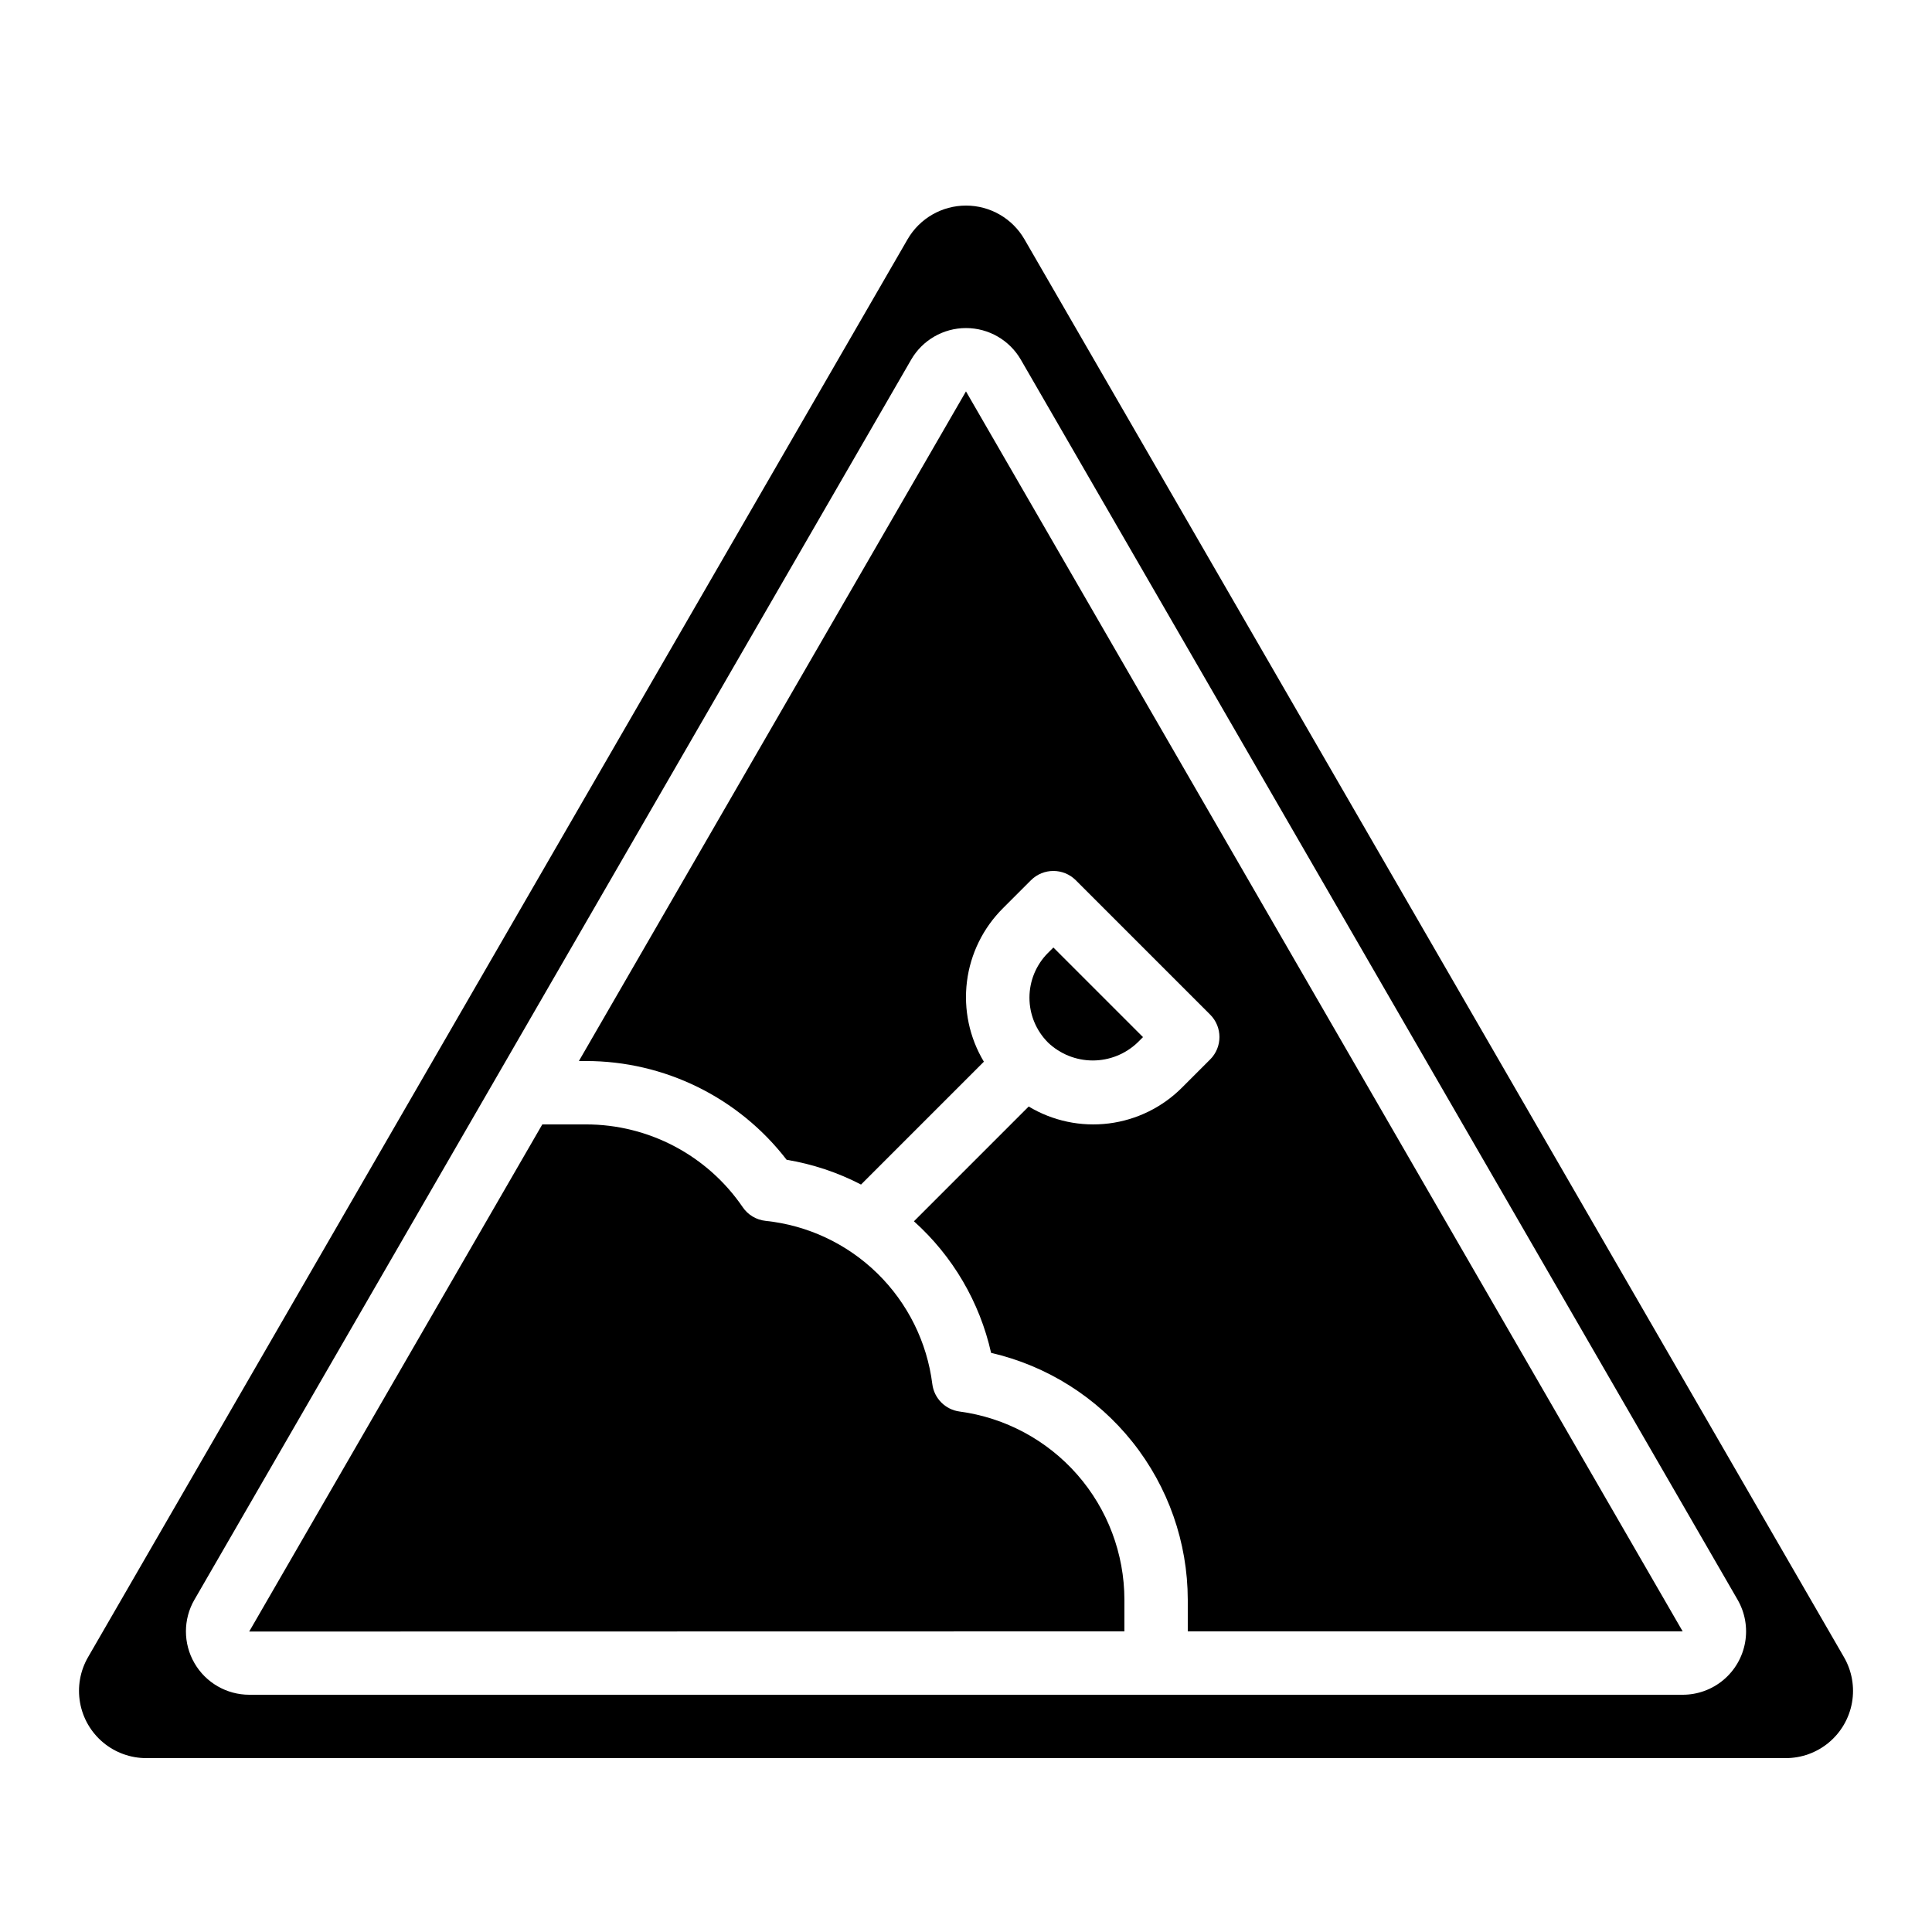
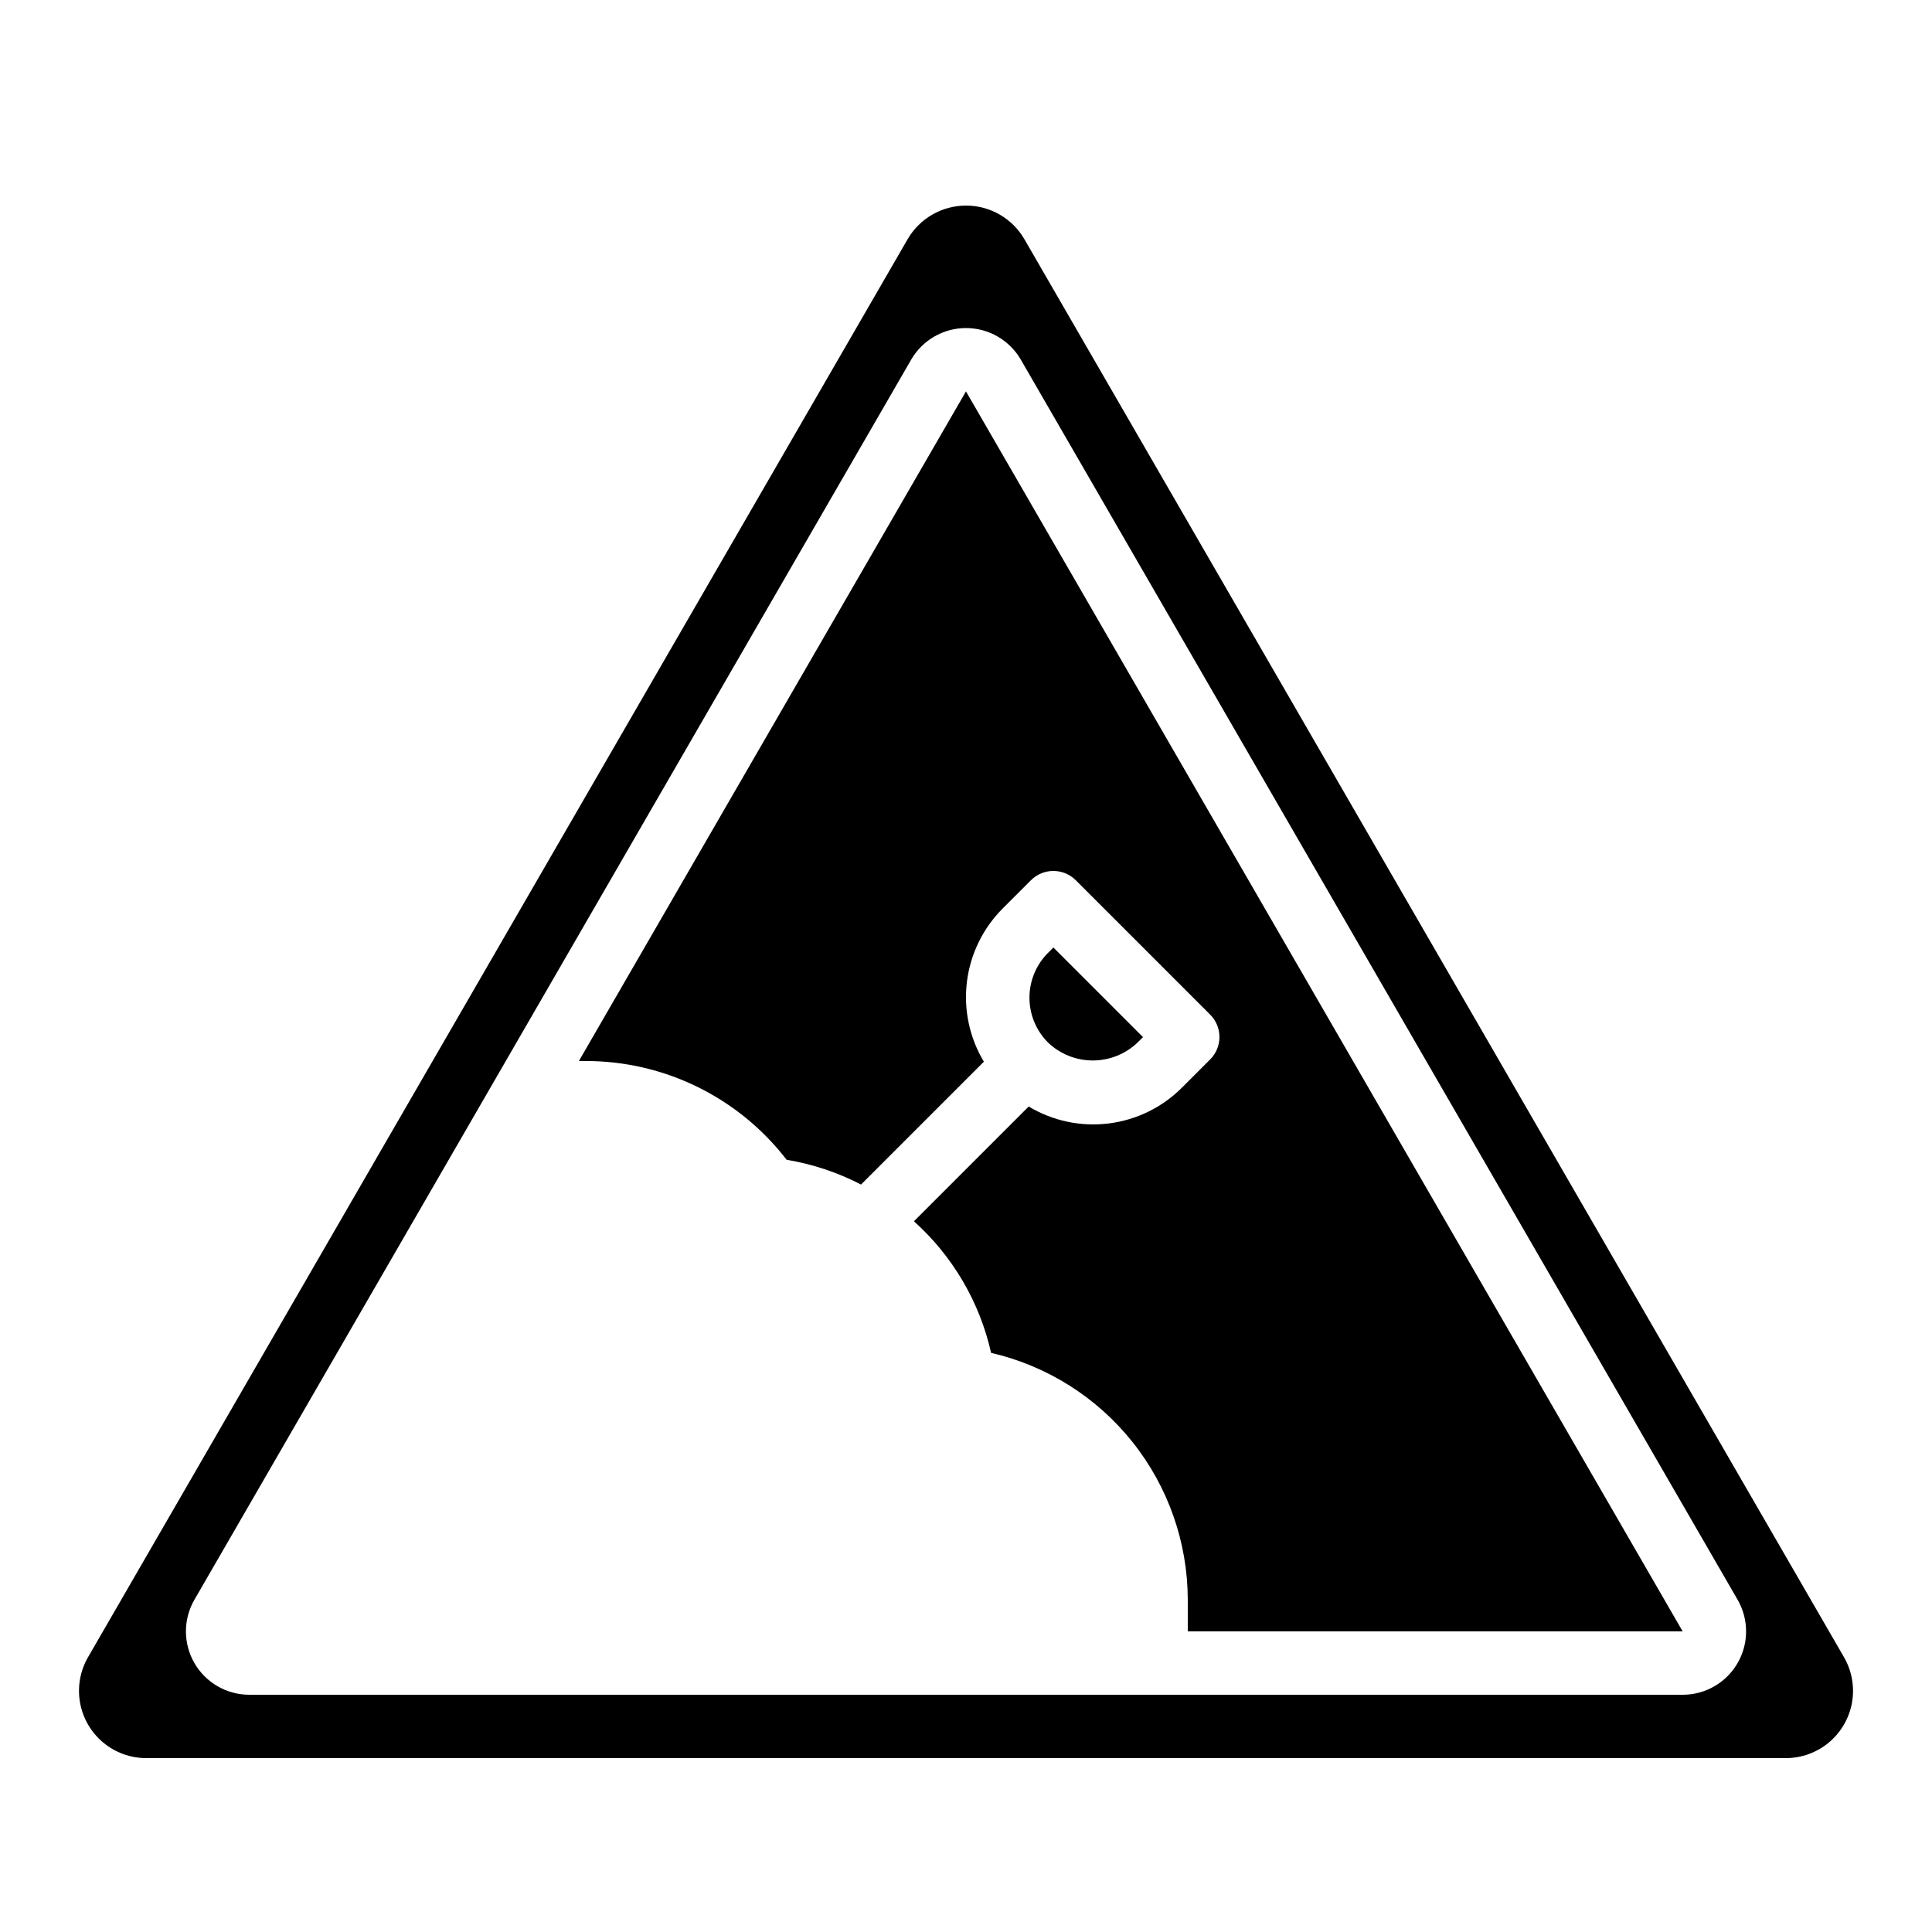
<svg xmlns="http://www.w3.org/2000/svg" fill="#000000" width="800px" height="800px" version="1.1" viewBox="144 144 512 512">
  <g>
    <path d="m182.8 609.92h434.4c4.195 0.012 8.262-1.457 11.477-4.148 3.219-2.691 5.387-6.434 6.121-10.562 0.73-4.133-0.016-8.391-2.113-12.023l-217.2-375.78c-3.199-5.527-9.098-8.926-15.48-8.926-6.387 0-12.285 3.398-15.484 8.926l-217.2 375.78c-2.094 3.633-2.844 7.891-2.109 12.023 0.73 4.129 2.898 7.871 6.117 10.562 3.219 2.691 7.281 4.16 11.477 4.148zm12.73-41.984 189.93-328.61c3-5.191 8.539-8.387 14.539-8.387 5.996 0 11.535 3.195 14.539 8.387l189.94 328.61c1.977 3.422 2.684 7.43 1.996 11.316-0.688 3.891-2.723 7.414-5.746 9.949-3.027 2.539-6.852 3.93-10.801 3.926h-379.86c-6 0-11.543-3.199-14.543-8.398-3-5.195-3-11.594 0-16.793z" />
-     <path d="m441.98 567.93c-0.02-12.184-4.453-23.953-12.48-33.121-8.027-9.164-19.109-15.113-31.184-16.738-3.781-0.496-6.754-3.473-7.238-7.254-1.402-11.141-6.531-21.484-14.555-29.34-8.023-7.856-18.469-12.77-29.641-13.938-2.449-0.258-4.664-1.582-6.051-3.621-9.383-13.746-24.957-21.961-41.598-21.938h-11.516l-77.652 134.35v0.043l231.91-0.043z" />
    <path d="m352.46 451.35c6.879 1.145 13.531 3.359 19.723 6.566l32.555-32.555v0.004c-3.832-6.379-5.41-13.859-4.488-21.242 0.926-7.383 4.301-14.238 9.586-19.477l7.379-7.379c3.281-3.277 8.598-3.277 11.875 0l35.621 35.621-0.004-0.004c3.281 3.281 3.281 8.594 0 11.875l-7.379 7.379c-5.234 5.285-12.094 8.66-19.477 9.586-7.383 0.926-14.863-0.656-21.238-4.488l-30.414 30.414c10.277 9.215 17.426 21.402 20.453 34.871 14.797 3.418 28 11.742 37.465 23.621 9.461 11.875 14.629 26.605 14.656 41.789v8.398h131.15l-189.93-328.61-102.58 177.46h1.816c20.84-0.016 40.508 9.652 53.227 26.164z" />
    <path d="m421.74 420.29c3.199 3.047 7.445 4.746 11.859 4.746 4.418 0 8.664-1.699 11.859-4.746l1.445-1.445-23.746-23.746-1.445 1.445c-3.137 3.148-4.898 7.41-4.898 11.855 0 4.445 1.762 8.711 4.898 11.859z" />
  </g>
</svg>